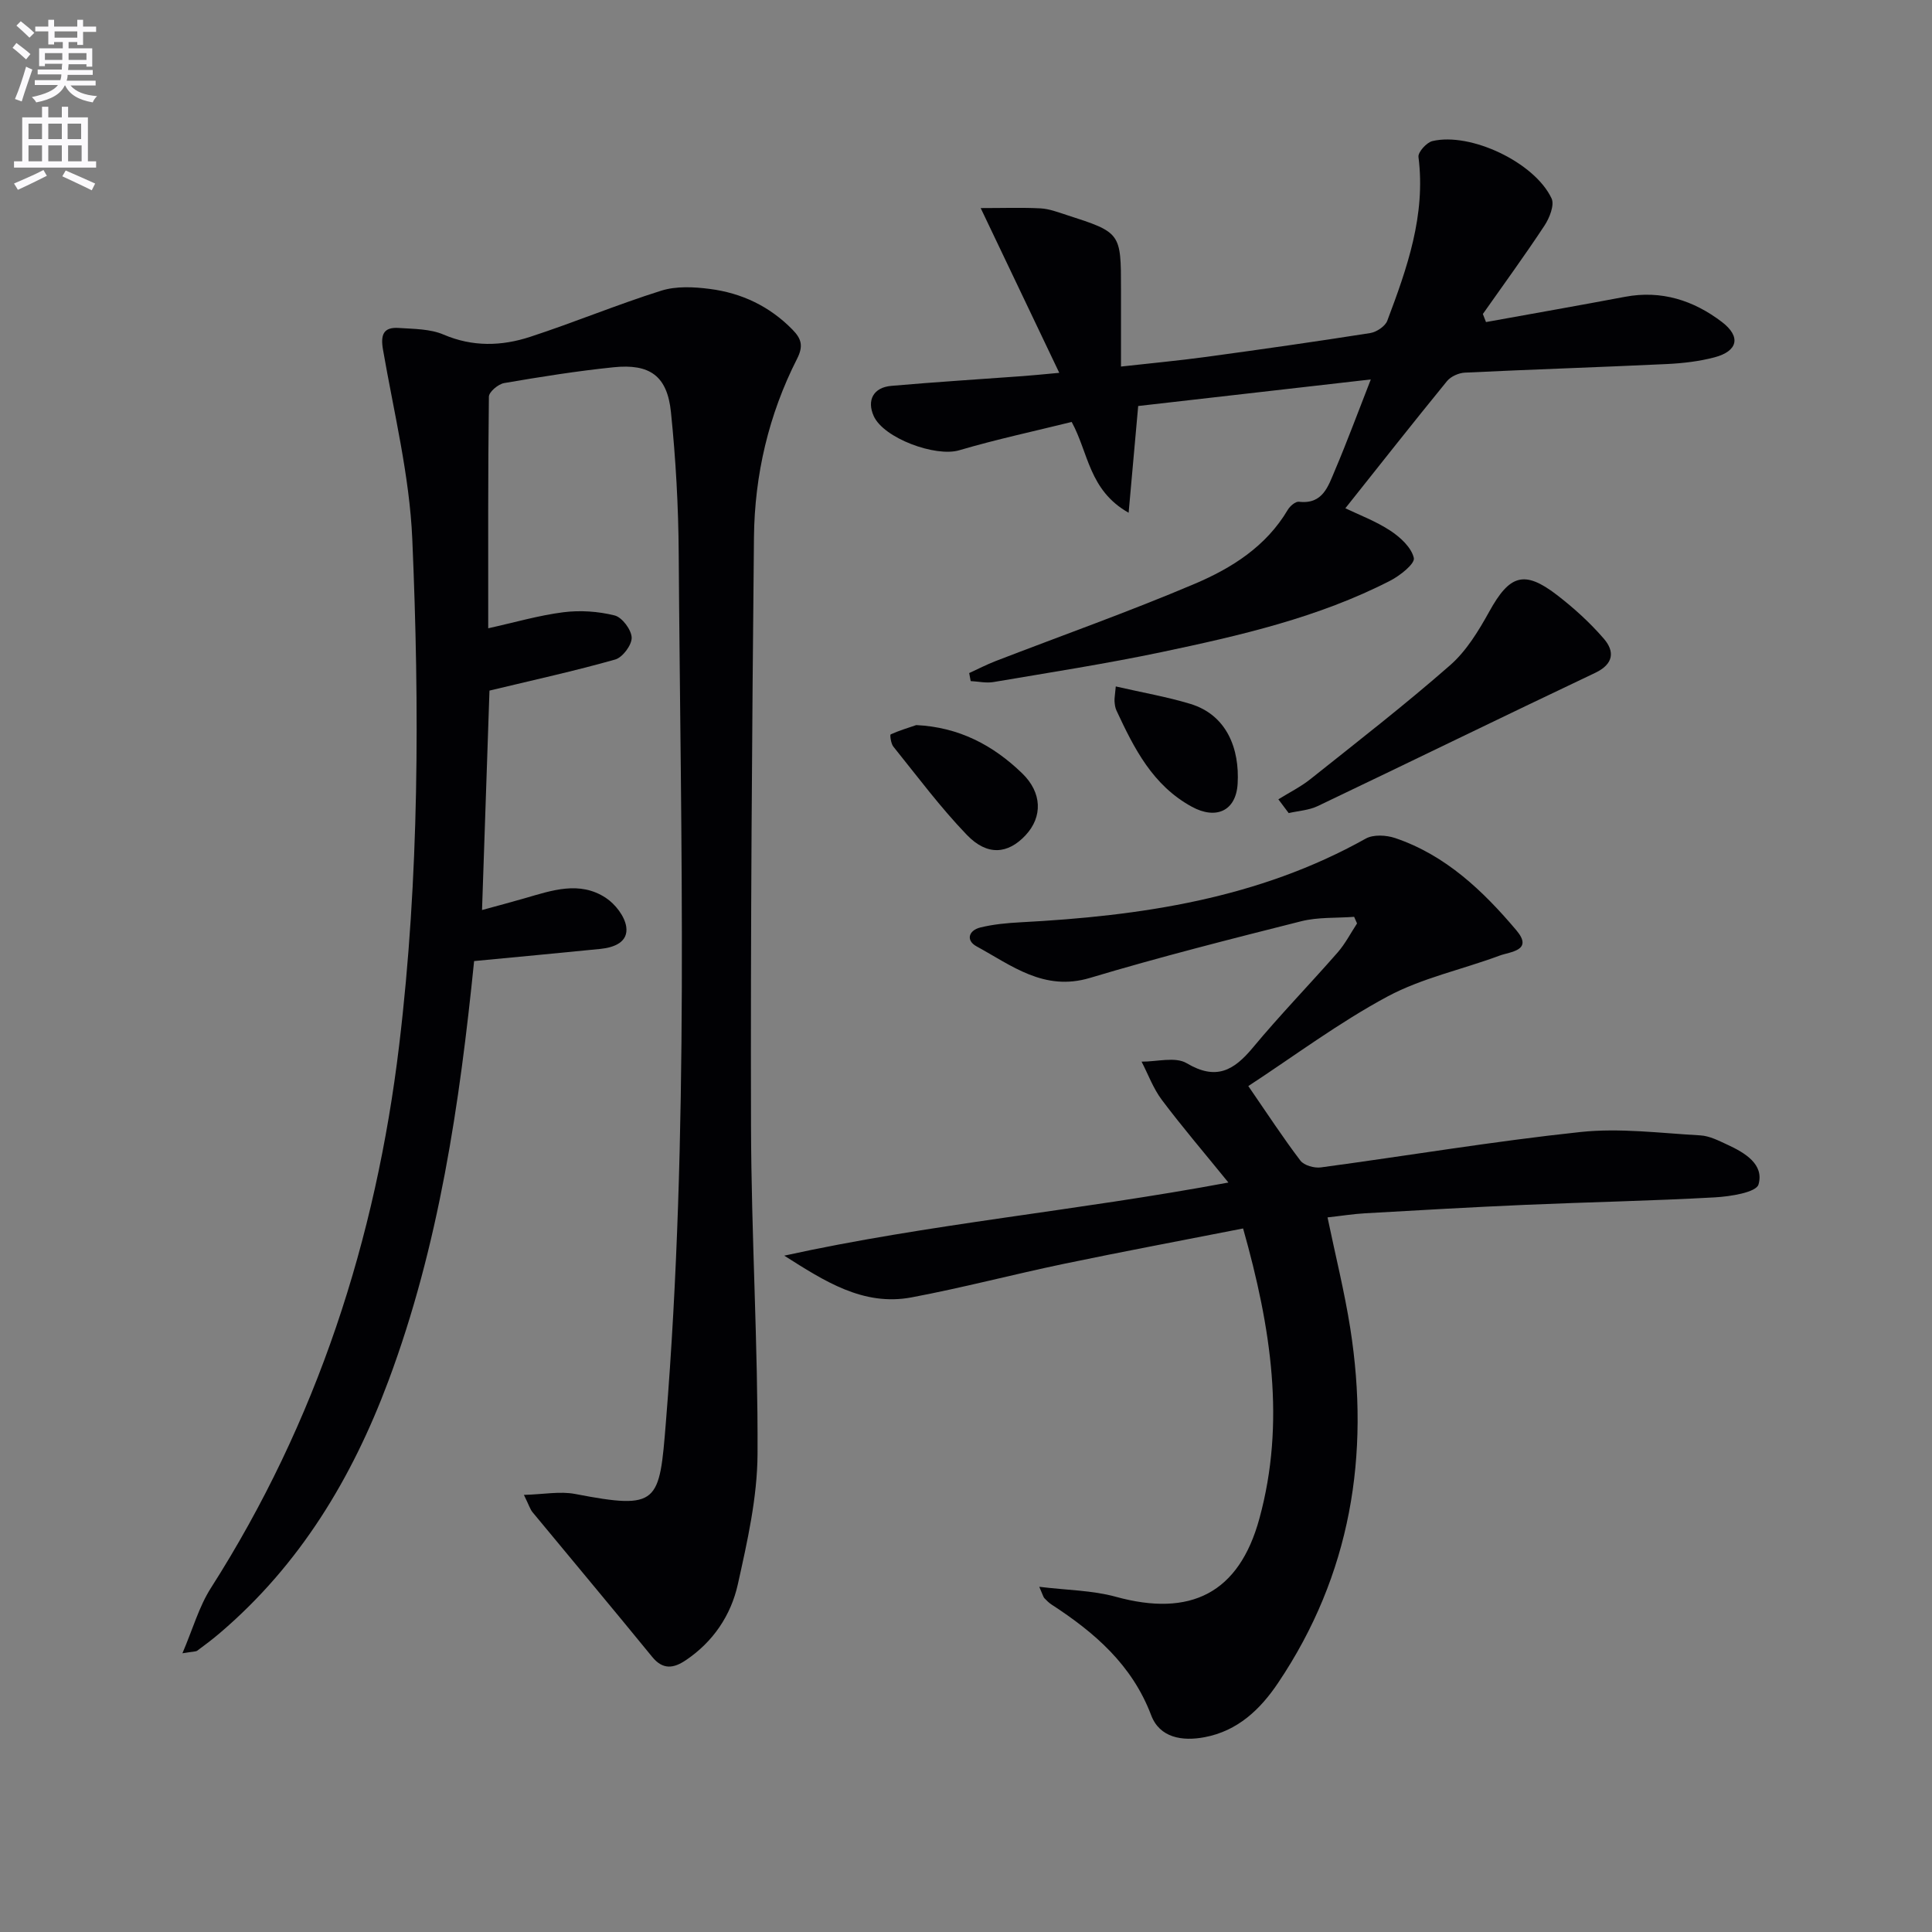
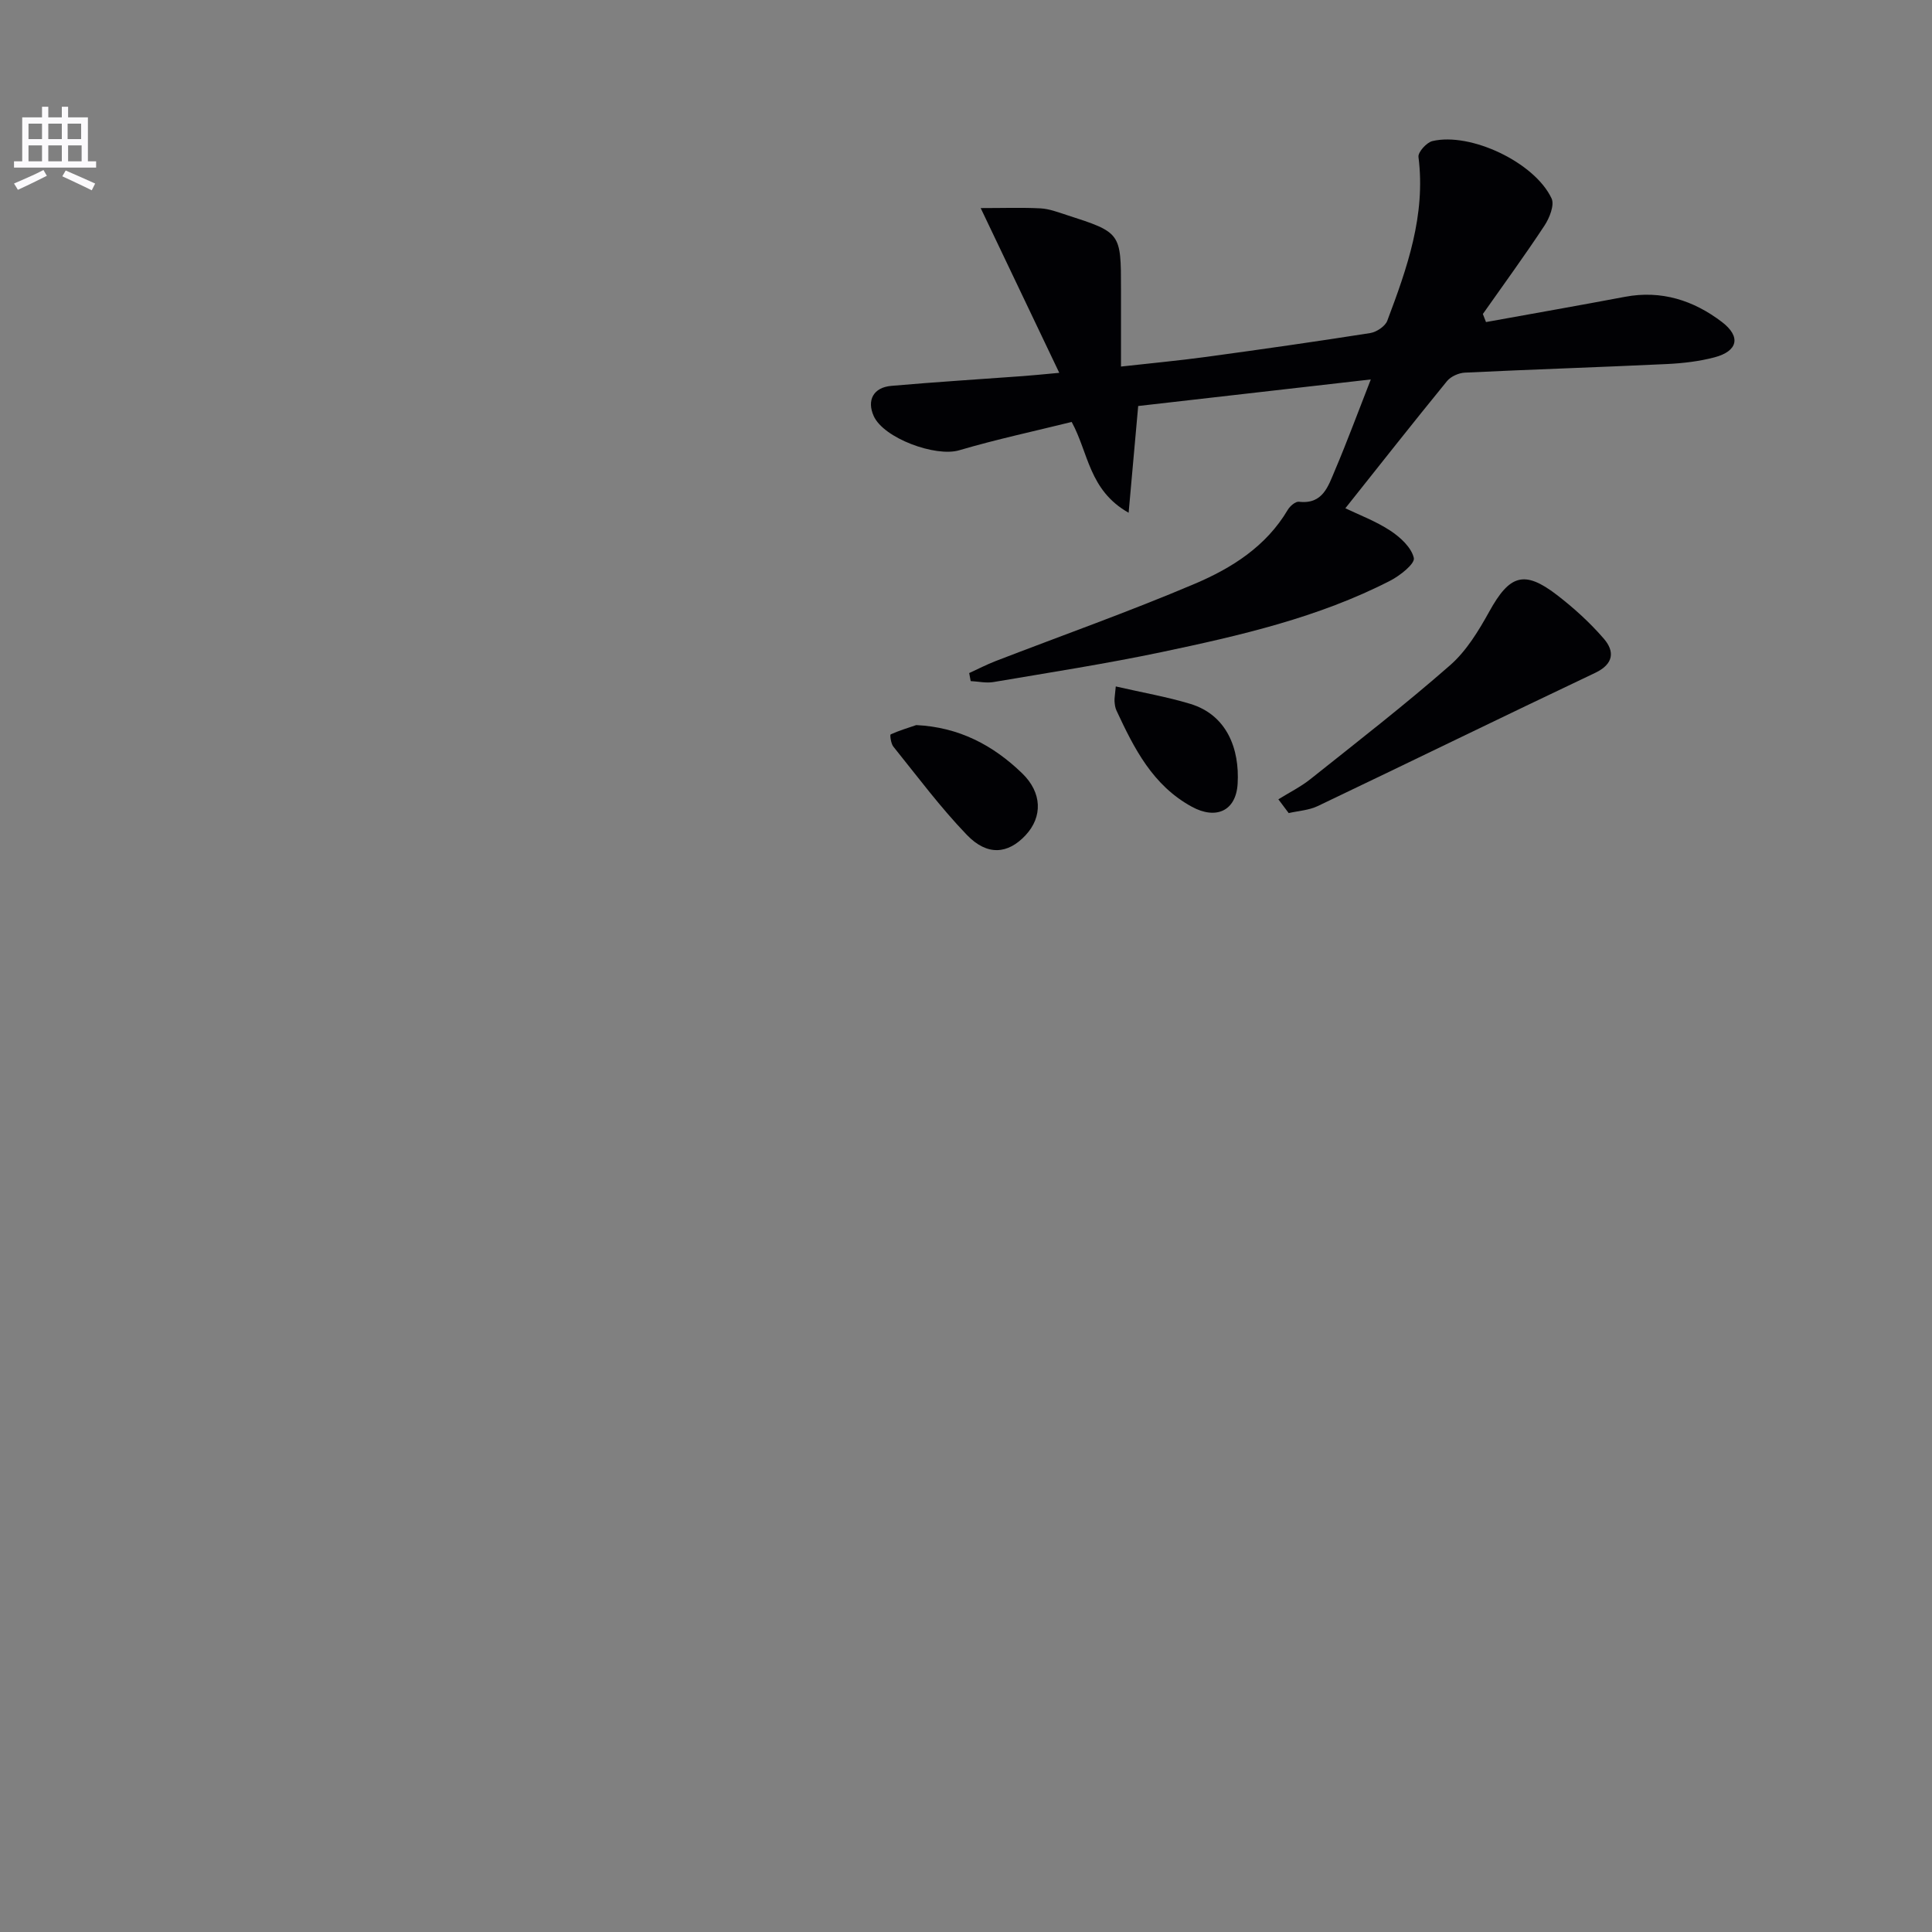
<svg xmlns="http://www.w3.org/2000/svg" enable-background="new 0 0 400 400" viewBox="0 0 400 400">
  <rect x="0" y="0" width="400" height="400" fill="#808080" stroke="none" />
-   <path d="m2.6 9.9.8-1c.9.7 1.9 1.4 2.9 2.3l-.9 1.1c-1.1-1-2-1.8-2.8-2.4zm.5 10.6c.9-2.1 1.6-4.3 2.3-6.7.4.2.8.4 1.3.6-.7 2.1-1.5 4.3-2.2 6.6zm.3-15.2.9-.9c1 .8 2 1.6 2.8 2.4l-1 1c-.9-.9-1.8-1.7-2.7-2.5zm12.6-1.2h1.2v1.4h2.7v1.1h-2.7v2.7h-1.2v-.6h-1.8v1.3h4.9v3.8h-1.2v-.5h-3.7c0 .4-.1.9-.1 1.2h5.1v1h-5.2c0 .5-.1.9-.2 1.2h6v1h-5.2c1.1 1.3 2.9 2 5.5 2.2-.4.4-.7.8-.9 1.3-2.9-.5-4.8-1.6-5.7-3.5h-.1c-.8 1.7-2.7 2.9-5.9 3.5-.2-.4-.6-.8-.9-1.1 2.8-.6 4.6-1.4 5.4-2.5h-4.8v-1h5.3c.1-.3.2-.7.2-1.2h-4.9v-1h5c0-.4 0-.8.1-1.2h-3.6v.5h-1.2v-3.7h4.9v-1.3h-1.8v.5h-1.2v-2.7h-2.7v-1h2.7v-1.4h1.2v1.4h4.8zm-6.7 8.3h3.6c0-.4 0-.9 0-1.4h-3.6zm1.9-4.6h4.8v-1.3h-4.7v1.3zm6.7 3.2h-3.7v1.4h3.7z" fill="#fbfafc" />
  <path d="m8.7 22.1h1.3v2.2h2.8v-2.2h1.3v2.2h4.1v9.1h1.7v1.3h-17v-1.3h1.7v-9.1h4.1zm.3 13.1.7 1.2c-1.8.9-3.8 1.9-6 2.9-.2-.4-.5-.8-.8-1.3 2.3-1 4.4-1.9 6.1-2.8zm-3.1-6.4h2.8v-3.2h-2.8zm0 4.6h2.8v-3.3h-2.8zm4.1-4.6h2.8v-3.2h-2.8zm0 4.6h2.8v-3.3h-2.8zm3.6 1.9c2.1.9 4.1 1.8 6.1 2.7l-.7 1.4c-2.2-1.1-4.2-2-6.1-2.9zm3.2-9.7h-2.8v3.2h2.8zm-2.7 7.8h2.8v-3.3h-2.8z" fill="#fbfafc" />
  <g fill="#010104">
-     <path d="m98.16 198.98c-2.99 29.49-7.25 58.84-17.75 86.94-7.53 20.14-18.32 38.03-34.83 52.13-1.52 1.3-3.11 2.51-4.72 3.69-.35.25-.93.18-3.09.55 2.17-5.08 3.44-9.66 5.88-13.49 21.95-34.4 34.19-72.24 39-112.45 4.17-34.78 4.21-69.8 2.71-104.74-.57-13.15-3.81-26.19-6.07-39.25-.53-3.07.11-4.67 3.25-4.46 3.13.21 6.51.18 9.29 1.37 6.03 2.58 12.01 2.4 17.9.48 9.13-2.98 18.02-6.69 27.18-9.57 3.09-.97 6.74-.79 10.04-.36 6.58.84 12.38 3.58 17.12 8.42 1.85 1.89 2.31 3.38.95 6.05-5.88 11.57-8.79 24.04-8.92 36.96-.4 40.64-.72 81.28-.61 121.92.06 22.63 1.46 45.26 1.35 67.88-.05 9.01-2.11 18.1-4.08 26.97-1.43 6.42-5.12 11.92-10.79 15.72-2.47 1.66-4.7 2.05-6.94-.7-8.19-10.04-16.52-19.96-24.77-29.95-.5-.6-.73-1.43-1.79-3.59 4.1-.11 7.47-.79 10.61-.19 17.37 3.34 17.43 1.9 18.79-14.91 4.85-59.85 3.05-119.81 2.65-179.75-.06-9.79-.61-19.61-1.61-29.35-.77-7.47-4.36-10.04-11.9-9.26-7.58.78-15.12 1.98-22.63 3.27-1.22.21-3.14 1.82-3.16 2.81-.2 15.8-.14 31.61-.14 47.96 5.55-1.23 10.5-2.68 15.55-3.32 3.48-.44 7.22-.19 10.62.66 1.55.39 3.47 2.95 3.53 4.58.05 1.53-1.87 4.1-3.39 4.54-8.36 2.37-16.86 4.23-26.05 6.44-.47 13.85-.98 29.08-1.54 45.43 3.11-.85 5.99-1.61 8.85-2.44 5.6-1.62 11.33-3.65 16.76-.09 1.94 1.27 3.9 3.77 4.24 5.96.49 3.22-2.51 4.33-5.33 4.62-8.54.86-17.1 1.65-26.16 2.52z" />
-     <path d="m257.37 254.34c-12.71 2.5-24.9 4.78-37.04 7.31-10.56 2.2-21.01 4.97-31.61 6.96-10.01 1.88-18.06-3.39-26.35-8.64 29.94-6.58 60.35-9.24 91.96-15.14-5.15-6.34-9.63-11.58-13.77-17.09-1.78-2.36-2.83-5.27-4.21-7.94 3.15.03 6.98-1.07 9.33.32 6.06 3.6 9.72 1.57 13.67-3.17 5.63-6.78 11.79-13.12 17.6-19.76 1.57-1.8 2.69-3.99 4.01-6-.2-.46-.4-.91-.6-1.37-3.67.28-7.46.03-10.98.92-14.63 3.69-29.28 7.4-43.73 11.73-9.5 2.84-16.2-2.58-23.47-6.54-2.26-1.23-1.62-3.31.77-3.9 2.71-.67 5.56-.93 8.36-1.08 24.91-1.31 49.23-4.88 71.46-17.33 1.58-.88 4.24-.73 6.08-.11 10.46 3.54 18.2 10.93 25.11 19.11 3.55 4.21-1.28 4.41-3.49 5.23-7.73 2.88-16.03 4.62-23.21 8.47-10.04 5.39-19.26 12.29-28.81 18.54 3.96 5.75 7.2 10.72 10.79 15.44.76.99 2.87 1.58 4.22 1.4 17.93-2.41 35.79-5.42 53.77-7.33 8.16-.87 16.55.24 24.82.7 1.91.11 3.82 1.11 5.62 1.94 3.59 1.66 7.61 4.05 6.41 8.22-.48 1.65-5.83 2.49-9.02 2.67-13.08.73-26.19.98-39.29 1.55-11.06.48-22.12 1.12-33.17 1.75-2.47.14-4.93.54-7.75.85 1.63 7.84 3.51 15.35 4.71 22.96 4.12 26.28.11 51.02-14.94 73.41-3.69 5.5-8.37 9.96-15.23 11.25-4.64.88-9.29.11-11.05-4.54-3.96-10.45-11.7-17.12-20.62-22.92-.55-.36-1.03-.84-1.49-1.32-.21-.22-.28-.58-1.06-2.36 5.81.71 11 .73 15.83 2.06 15.46 4.26 25.53-.7 29.75-16.21 5.42-19.83 2.45-39.42-3.38-60.04z" />
    <path d="m307.66 66.68c9.6-1.74 19.2-3.42 28.79-5.23 7.52-1.42 14.2.75 20.04 5.2 4.02 3.06 3.31 6.05-1.51 7.33-3.18.84-6.54 1.23-9.84 1.39-13.95.66-27.91 1.11-41.86 1.78-1.27.06-2.9.79-3.69 1.75-7.03 8.61-13.9 17.34-21.05 26.33 2.73 1.32 6.24 2.63 9.3 4.63 2.07 1.36 4.39 3.49 4.88 5.67.26 1.17-2.85 3.65-4.88 4.69-14.91 7.66-31.12 11.37-47.35 14.79-11.53 2.42-23.18 4.23-34.8 6.2-1.52.26-3.15-.12-4.72-.2-.1-.55-.2-1.1-.31-1.66 1.81-.83 3.59-1.75 5.44-2.47 13.77-5.32 27.7-10.25 41.28-16.02 7.64-3.24 14.77-7.74 19.24-15.31.46-.77 1.59-1.75 2.3-1.67 4.97.59 6.07-3.24 7.45-6.47 2.52-5.92 4.74-11.96 7.44-18.85-16.71 1.91-32.41 3.7-48.16 5.5-.65 7.26-1.26 14.07-1.98 22.1-8.24-4.66-8.29-12.41-11.79-18.8-7.66 1.9-15.57 3.59-23.31 5.87-4.88 1.43-15.62-2.49-17.68-7.1-1.46-3.26-.07-5.92 3.65-6.24 9.1-.8 18.21-1.36 27.32-2.03 1.93-.14 3.85-.34 7.45-.67-5.49-11.5-10.51-22.02-16.27-34.11 4.75 0 8.58-.14 12.4.06 1.79.1 3.57.78 5.3 1.34 11.36 3.66 11.35 3.67 11.35 15.47v15.94c6.18-.69 11.89-1.22 17.58-1.99 11.35-1.55 22.69-3.16 34-4.94 1.32-.21 3.11-1.39 3.55-2.55 4.11-10.9 7.99-21.87 6.46-33.91-.13-1 1.68-3 2.88-3.29 7.9-1.87 21.16 4.4 24.67 11.86.65 1.37-.42 4.05-1.45 5.62-4.09 6.21-8.49 12.23-12.77 18.32.2.54.43 1.11.65 1.67z" />
    <path d="m264.67 165.49c2.21-1.38 4.58-2.55 6.61-4.16 9.74-7.76 19.59-15.4 28.95-23.6 3.38-2.96 5.91-7.14 8.13-11.15 4.17-7.54 7.2-8.6 13.93-3.44 3.52 2.7 6.88 5.75 9.77 9.1 2.26 2.62 2.07 5.23-1.8 7.07-19.19 9.1-38.27 18.43-57.44 27.58-1.82.87-4 .99-6.01 1.45-.72-.95-1.43-1.9-2.14-2.85z" />
    <path d="m189.7 150.12c8.83.43 15.89 4.14 21.94 10 4.1 3.97 4.27 8.97.7 12.8-3.64 3.91-7.92 4.34-12.15-.05-5.49-5.7-10.25-12.11-15.23-18.29-.51-.63-.74-2.44-.56-2.53 1.7-.78 3.52-1.32 5.3-1.93z" />
    <path d="m231.01 142.12c5.55 1.28 10.58 2.14 15.43 3.61 7.62 2.31 10.22 9.37 9.8 16.52-.33 5.7-4.51 7.48-9.46 4.79-8.13-4.43-11.97-12.08-15.63-19.94-.27-.58-.36-1.28-.4-1.94-.03-.62.1-1.26.26-3.04z" />
  </g>
</svg>